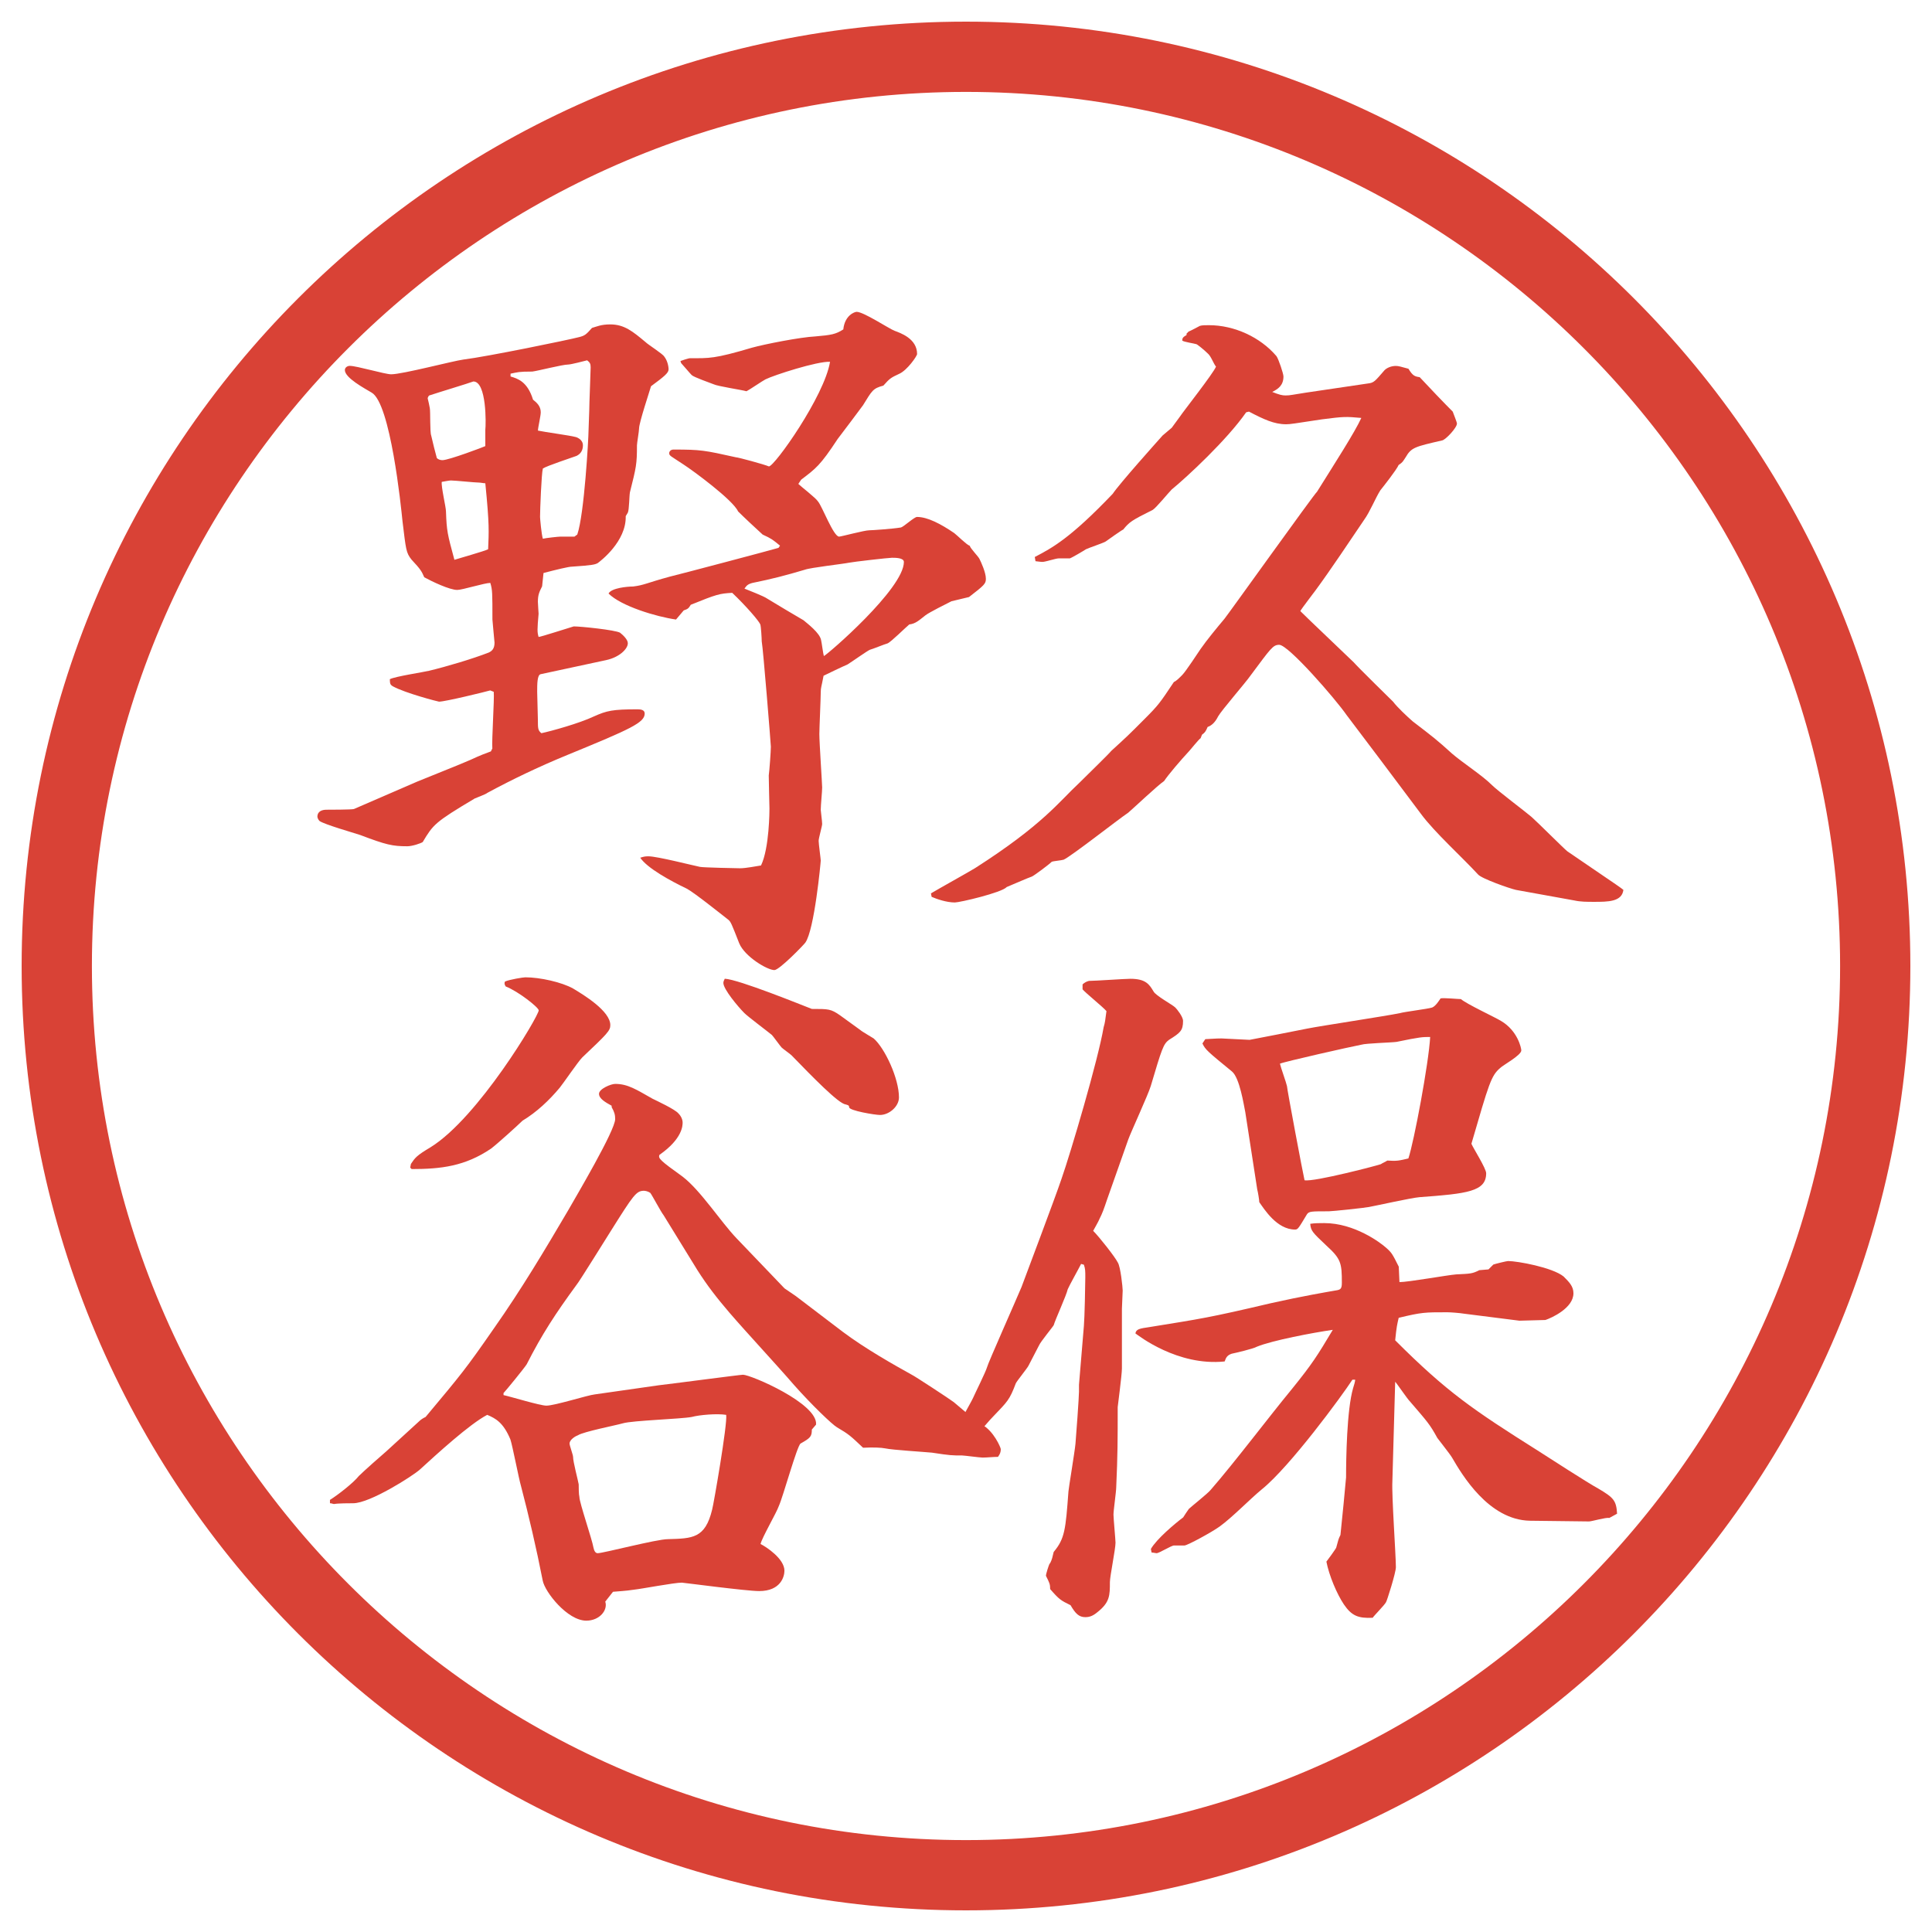
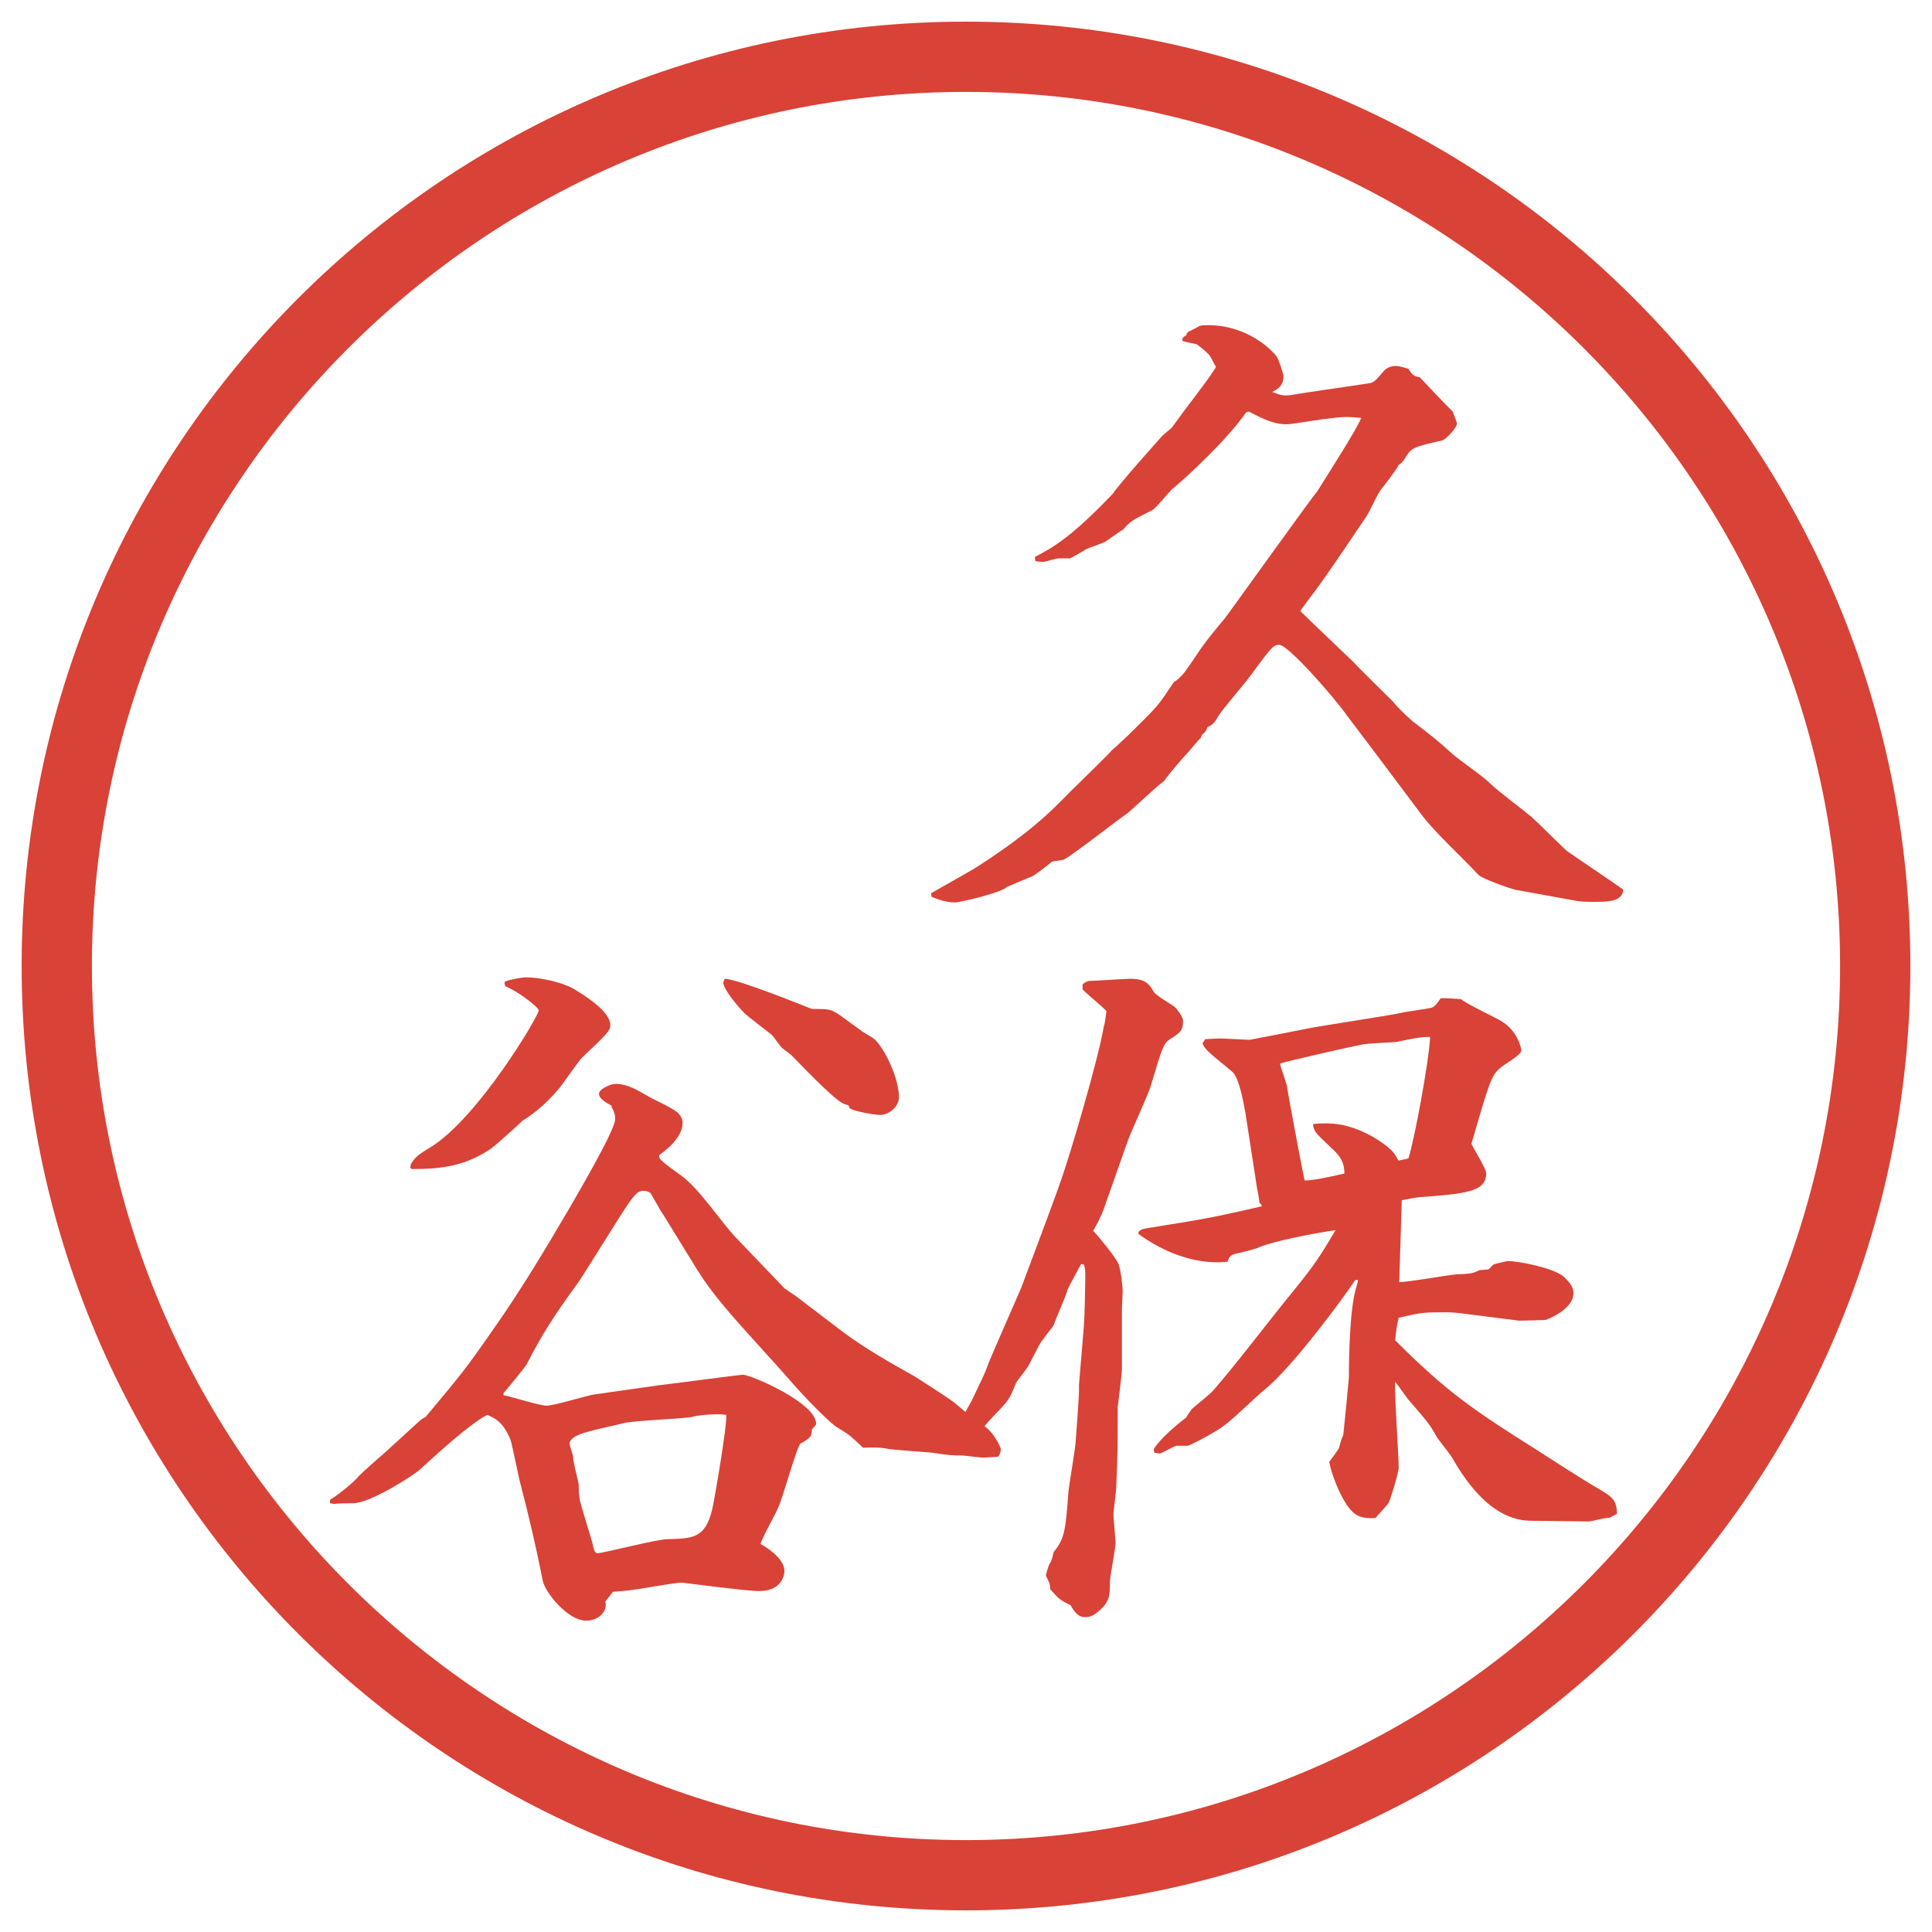
<svg xmlns="http://www.w3.org/2000/svg" version="1.1" viewBox="0 0 27.496 27.496">
  <g>
    <g id="_レイヤー_1" data-name="レイヤー_1">
      <g id="_楕円形_1" data-name="楕円形_1">
        <path d="M13.748,1.308c6.859,0,12.44,5.581,12.44,12.44s-5.581,12.44-12.44,12.44S1.308,20.607,1.308,13.748,6.889,1.308,13.748,1.308M13.748.308C6.325.308.308,6.325.308,13.748s6.017,13.44,13.44,13.44,13.44-6.017,13.44-13.44S21.171.308,13.748.308h0Z" fill="#d94236" />
      </g>
      <g>
        <path d="M13.248,12.715c.1-.06.549-.31.629-.36.97-.62,1.199-.95,1.479-1.209.13-.13.42-.41.46-.46.22-.2.25-.229.47-.45.2-.2.22-.229.42-.529.04-.02.069-.05.119-.1.051-.05.24-.34.261-.37.09-.13.239-.31.34-.43.05-.06,1.279-1.779,1.318-1.809.25-.4.54-.85.63-1.05-.22-.02-.25-.02-.56.02-.399.06-.449.07-.51.07-.17,0-.319-.07-.529-.18l-.04.01c-.271.39-.84.919-1.06,1.099-.05.05-.22.26-.27.29-.3.15-.33.17-.42.28-.01,0-.21.14-.25.17-.03.02-.24.09-.28.11-.029.02-.199.12-.229.13h-.16c-.04,0-.189.05-.229.05-.03,0-.09-.01-.1-.01l-.01-.06c.25-.13.509-.27,1.109-.899.101-.15.62-.729.71-.83l.13-.11.11-.15c.06-.09.479-.62.52-.72-.04-.05-.07-.15-.12-.19-.05-.05-.15-.13-.16-.13-.03-.01-.17-.03-.2-.05,0-.04.011-.05.061-.08v-.02l.03-.03c.029-.01.14-.07.159-.08.03-.01.08-.01.13-.01.36,0,.73.17.96.44.03.04.1.25.1.29,0,.13-.08.18-.16.22.101.04.141.05.19.05.07,0,.09-.01.29-.04l.879-.13c.09-.01.101-.03.24-.19.03-.03.09-.06.16-.06.04,0,.069.01.18.04.06.1.09.11.16.12.12.13.369.39.47.49.01.03.06.15.06.17,0,.06-.16.23-.21.24-.39.09-.439.1-.52.24-.04.06-.04.07-.1.11-.03.07-.22.31-.26.36-.07.11-.15.31-.23.419-.189.28-.489.729-.689,1-.02.03-.2.26-.22.3.109.11.649.62.76.729.06.07.55.55.56.56.06.08.199.21.279.28.3.23.34.26.56.459.15.13.431.31.57.45.08.08.479.38.56.45.08.07.46.45.51.49l.689.47c.04.03.061.04.11.08-.021.17-.22.17-.42.17-.101,0-.19,0-.28-.02l-.829-.15c-.09-.02-.49-.16-.54-.22-.22-.24-.619-.6-.81-.859-.17-.23-1.029-1.37-1.06-1.409-.159-.23-.829-1-.959-1-.09,0-.12.05-.41.439-.069.1-.409.49-.46.58q-.06.12-.149.15c-.03.07-.04.08-.08.11l-.02.05c-.03.02-.141.16-.16.18-.13.14-.3.34-.36.43-.09.06-.439.39-.51.45-.149.1-.81.62-.919.669-.03.01-.15.02-.17.03-.04.04-.24.189-.28.209-.06.02-.31.13-.36.15-.07.08-.669.22-.739.22-.12,0-.26-.05-.33-.08l-.01-.05Z" fill="#d94236" />
-         <path d="M13.608,20.375c.01-.079.209-.409.24-.479.03-.069.18-.369.2-.439.01-.05.41-.949.49-1.14.04-.109.479-1.27.569-1.539.13-.37.52-1.689.6-2.159.021-.07.021-.09.04-.229-.05-.06-.3-.26-.34-.31v-.07c.021-.02.05-.04.09-.05.09,0,.51-.03.59-.03.22,0,.27.08.33.18.03.06.27.189.31.229.021.02.11.13.11.19,0,.14-.04.17-.2.27-.08.06-.1.12-.26.659-.04.13-.28.649-.32.76l-.3.85c-.05.149-.069.2-.109.279-.01.03-.08.15-.09.17.09.091.31.37.35.45.04.06.07.359.07.399s-.011.221-.011.26v.85c0,.09-.06.54-.06.55,0,.46,0,.68-.021,1.14,0,.06-.039.33-.039.39,0,.05.029.36.029.399,0,.091-.08.48-.08.561,0,.189,0,.289-.18.43-.06.05-.109.069-.17.069-.09,0-.14-.05-.21-.17-.14-.069-.16-.08-.29-.229,0-.07-.01-.09-.06-.189,0-.03.04-.15.05-.17l.01-.011c.03-.06.03-.08.05-.159.159-.19.17-.32.21-.86,0-.029.09-.569.1-.68.01-.109.05-.669.05-.739v-.1l.07-.84c.01-.11.02-.59.02-.689,0-.09,0-.12-.02-.18l-.04-.011c-.03.061-.17.311-.19.36-.02.09-.18.439-.199.51,0,.01-.19.239-.21.29-.02.04-.13.249-.15.289s-.16.21-.18.25c-.09.24-.12.26-.32.47-.12.12-.28.351-.43.43-.04.03-.09.04-.14.04-.04,0-.06-.01-.08-.06l.12-.19ZM19.914,18.247c.13,0,.689-.101.81-.11.21-.01.229-.01.33-.06l.13-.011.069-.069c.03-.011.19-.05.21-.05.13,0,.63.09.79.22.08.08.14.14.14.239,0,.21-.31.35-.399.38l-.37.01-.79-.1c-.06-.01-.189-.02-.239-.02-.32,0-.36,0-.689.079-.021.091-.03.12-.05.32.739.739,1.109.989,2.028,1.569.14.09.729.47.859.539.22.13.26.17.271.36l-.11.06c-.05-.01-.25.05-.29.05l-.839-.01c-.59-.01-.97-.659-1.11-.899-.029-.05-.18-.239-.209-.279-.11-.2-.141-.23-.391-.521-.04-.04-.18-.249-.209-.279l-.04,1.419c-.011.2.05,1.05.05,1.22,0,.08-.13.489-.141.499-.02.04-.17.19-.189.221-.21.01-.3-.03-.41-.19-.1-.149-.21-.409-.249-.609.01-.01.14-.19.14-.2.03-.109.03-.12.06-.18.01-.08.08-.8.08-.819,0-.26.01-.96.1-1.27.011-.03.03-.1.03-.12h-.04c-.149.23-.89,1.239-1.289,1.56-.17.14-.42.399-.6.529-.11.08-.46.27-.5.27h-.149c-.04,0-.21.11-.25.11-.01,0-.05-.01-.07-.01l-.01-.05c.08-.141.34-.36.46-.45.02-.03.05-.08.08-.12.029-.029.27-.22.31-.27.34-.39.829-1.039,1.159-1.439.29-.359.359-.47.58-.84-.28.04-.86.15-1.08.24-.05.03-.31.09-.359.1-.061.021-.08.051-.1.11-.67.07-1.229-.37-1.27-.399.01-.061.06-.07.199-.09.74-.12.84-.131,1.729-.34.45-.101.8-.16.92-.181.069-.01.09-.02.09-.109,0-.28-.011-.34-.22-.53-.2-.189-.221-.21-.23-.31.07-.01.12-.01.2-.01.43,0,.8.279.879.35.08.07.091.09.181.27l.01.221ZM17.155,14.789c.17-.01.19-.01.23-.01s.359.02.399.02c.01,0,.77-.15.819-.16.2-.04,1.13-.18,1.319-.22.07-.02.4-.06.46-.08.05-.02.1-.1.12-.13.05-.01.25.01.29.01.079.07.489.26.569.31.24.14.29.39.29.42,0,.07-.26.209-.3.25-.13.11-.16.22-.41,1.079.03.07.21.351.21.42,0,.26-.27.29-.949.34-.12.01-.61.12-.72.14-.05.011-.52.061-.57.061-.249,0-.279,0-.31.04-.12.199-.13.22-.17.22-.26,0-.439-.29-.51-.39,0-.03-.02-.15-.029-.18l-.17-1.1c-.021-.101-.08-.49-.19-.58-.34-.279-.38-.31-.42-.399l.04-.06ZM19.654,16.567c.03-.02.06-.03.09-.05.14.01.17,0,.3-.03.08-.239.29-1.359.31-1.729-.109,0-.14,0-.479.07-.07.01-.439.02-.5.04-.159.03-1.089.24-1.159.27.01.05.09.27.1.319,0,.04.23,1.26.25,1.34.13.029,1.08-.221,1.09-.23Z" fill="#d94236" />
-         <path d="M7.007,10.656c-.01-.13.03-.7.02-.81l-.05-.02c-.07.02-.64.16-.729.16-.01,0-.479-.12-.66-.22-.03-.02-.04-.03-.04-.1.08-.04.48-.1.56-.12.25-.06.62-.17.85-.26.04-.02.08-.05.08-.14,0-.01-.03-.31-.03-.33,0-.38,0-.42-.03-.52-.08,0-.399.1-.47.1-.11,0-.36-.12-.47-.18-.04-.09-.05-.11-.18-.25-.08-.1-.08-.14-.13-.55-.02-.2-.17-1.679-.44-1.829-.1-.06-.38-.209-.38-.32,0-.04.04-.06.07-.06.1,0,.5.12.589.12.16,0,.879-.19,1.029-.21.33-.04,1.5-.28,1.649-.32.08-.02.1-.04.18-.13.07-.02.13-.05.26-.05.2,0,.32.1.5.25.04.04.25.17.27.21.04.05.06.13.06.18s-.06.1-.25.24c-.02.07-.17.52-.17.6,0,.04-.03.21-.03.24,0,.27-.01.31-.1.669-.01.05-.01.25-.03.29-.01.02-.02.03-.03.05.01.36-.36.64-.4.669-.04.02-.07.03-.37.05-.04,0-.21.04-.4.09l-.02.19c-.04.08-.06.12-.06.22,0,.03.01.16.01.17-.02.23-.02.26,0,.33.03,0,.43-.13.5-.15.1,0,.59.05.66.09.05.04.11.1.11.15,0,.08-.12.2-.31.24l-.93.2c-.05.01-.05.14-.05.25,0,.06.01.34.01.4,0,.12,0,.15.05.19.14-.03.54-.14.75-.24.18-.08.26-.1.62-.1.05,0,.1.01.1.06,0,.13-.2.22-1.099.589-.39.16-.77.34-1.14.54-.02.02-.16.07-.18.08-.57.34-.59.37-.74.62-.03.02-.15.06-.22.06-.21,0-.3-.02-.669-.16-.09-.03-.51-.15-.58-.2-.02-.02-.03-.05-.03-.06,0-.08.07-.1.13-.1.03,0,.36,0,.39-.01l.9-.39c.12-.05.649-.26.759-.31.15-.07.21-.09.29-.12l.02-.04ZM6.907,6.118c.01-.08.02-.689-.17-.689-.08.03-.479.15-.63.2-.01.01-.02.03-.02.04,0,.01.01.03.03.14.01.05,0,.34.02.39.01.05.07.29.08.32.02.02.05.03.08.03.09,0,.59-.189.61-.2v-.23ZM6.947,7.817c.01-.25.02-.34-.04-.939-.02,0-.07-.01-.09-.01-.06,0-.34-.03-.4-.03-.03,0-.12.02-.13.02-.01.07.06.36.06.42.01.28.02.32.12.689.06-.02.42-.12.48-.15ZM8.216,7.607c.1-.29.16-1.379.16-1.479l.01-.28c0-.1.02-.56.02-.62,0-.05-.01-.07-.05-.1-.04.01-.23.06-.27.06-.08,0-.43.09-.51.1-.2,0-.209.01-.31.03v.04c.1.03.24.07.32.33.05.04.11.09.11.18,0,.05-.04.22-.04.26.09.02.46.07.53.09.01,0,.11.03.11.12,0,.07-.03.12-.09.15-.08.03-.42.14-.48.18-.02.07-.04.59-.04.689,0,.02.02.25.04.31.04-.01.22-.03.25-.03h.2l.04-.03ZM11.104,7.768c-.11-.09-.12-.1-.25-.16-.11-.1-.27-.25-.35-.33-.07-.16-.64-.58-.78-.67-.18-.12-.2-.12-.2-.16,0-.02.02-.05.06-.05.39,0,.439.01.889.11.03,0,.4.1.47.13.08,0,.79-1,.87-1.489-.18-.01-.799.19-.919.25-.04.02-.23.15-.27.169-.07-.02-.41-.07-.47-.1-.05-.02-.28-.1-.31-.13-.03-.03-.13-.15-.15-.17l-.01-.03c.03-.01.11-.04.14-.04.27,0,.34.01.879-.15.18-.05.689-.15.899-.16.23-.02.29-.03.4-.1.02-.2.16-.25.19-.25.1,0,.46.24.54.27.08.03.32.11.32.33,0,.03-.14.229-.25.28-.13.06-.14.07-.23.17-.15.04-.16.07-.29.28-.02.03-.3.4-.36.479-.25.38-.31.42-.52.58l-.04.06c.04.04.25.2.28.25.06.07.22.5.3.5.03,0,.36-.09.43-.09.04,0,.33-.02.45-.04.04-.01.189-.15.229-.15.15,0,.34.1.53.23.04.03.18.17.22.18.01.04.13.16.14.19.02.04.09.189.09.28,0,.07-.02.09-.24.26l-.25.06c-.06.03-.32.16-.37.2-.09.07-.14.12-.23.13-.05.04-.26.25-.31.27-.04.01-.21.08-.25.09-.03.01-.27.18-.32.21-.05.02-.3.14-.34.16-.03.16-.04.17-.04.23,0,.09-.02.52-.02.6,0,.12.04.71.04.76,0,.06-.02.25-.02.32,0,.02.02.16.02.2,0,.03-.05.2-.05.24,0,.04.03.26.03.28s-.09.989-.22,1.169c-.03.04-.37.39-.44.39-.1,0-.42-.19-.5-.38-.11-.28-.12-.31-.16-.34-.09-.07-.49-.39-.589-.44-.23-.11-.56-.29-.66-.439.06-.02.08-.02.12-.02.12,0,.63.13.729.15.04.01.54.02.57.02.09,0,.23-.03.3-.04.12-.25.12-.79.12-.81s-.01-.4-.01-.47c.01-.07.03-.35.03-.41,0-.03-.11-1.399-.13-1.5,0-.04-.01-.209-.02-.24-.02-.05-.2-.26-.4-.45-.18.01-.22.02-.59.17-.03.05-.04.06-.1.08l-.11.13c-.28-.04-.78-.19-.96-.37.04-.08.27-.1.35-.1.16-.02.19-.05.52-.14.09-.02,1.489-.39,1.549-.41l.02-.03ZM10.915,8.517c.08.05.45.27.52.31.06.05.23.18.25.28.01.04.03.2.04.23.05-.02,1.139-.959,1.139-1.339,0-.06-.12-.06-.17-.06-.05,0-.569.06-.609.07-.1.02-.55.07-.63.1-.27.08-.459.13-.75.189-.07.02-.08.04-.11.08.05.02.28.11.32.14Z" fill="#d94236" />
+         <path d="M13.608,20.375c.01-.079.209-.409.24-.479.03-.069.18-.369.2-.439.01-.05.41-.949.49-1.14.04-.109.479-1.27.569-1.539.13-.37.52-1.689.6-2.159.021-.07.021-.09.04-.229-.05-.06-.3-.26-.34-.31v-.07c.021-.02.05-.04.09-.05.09,0,.51-.03.59-.03.22,0,.27.08.33.18.03.06.27.189.31.229.021.02.11.13.11.19,0,.14-.04.17-.2.27-.08.06-.1.12-.26.659-.04.13-.28.649-.32.76l-.3.85c-.05.149-.069.2-.109.279-.01.03-.08.15-.09.17.09.091.31.37.35.45.04.06.07.359.07.399s-.011.221-.011.26v.85c0,.09-.06.54-.06.55,0,.46,0,.68-.021,1.14,0,.06-.039.33-.039.39,0,.05.029.36.029.399,0,.091-.08.48-.08.561,0,.189,0,.289-.18.43-.06.05-.109.069-.17.069-.09,0-.14-.05-.21-.17-.14-.069-.16-.08-.29-.229,0-.07-.01-.09-.06-.189,0-.03.04-.15.05-.17l.01-.011c.03-.06.03-.08.05-.159.159-.19.17-.32.21-.86,0-.029.09-.569.1-.68.01-.109.05-.669.05-.739v-.1l.07-.84c.01-.11.02-.59.02-.689,0-.09,0-.12-.02-.18l-.04-.011c-.03.061-.17.311-.19.36-.02.09-.18.439-.199.51,0,.01-.19.239-.21.29-.02.04-.13.249-.15.289s-.16.21-.18.25c-.09.24-.12.26-.32.47-.12.12-.28.351-.43.43-.04.03-.09.04-.14.04-.04,0-.06-.01-.08-.06l.12-.19ZM19.914,18.247c.13,0,.689-.101.81-.11.21-.01.229-.01.33-.06l.13-.011.069-.069c.03-.011.19-.05.21-.05.13,0,.63.09.79.22.08.08.14.14.14.239,0,.21-.31.35-.399.38l-.37.01-.79-.1c-.06-.01-.189-.02-.239-.02-.32,0-.36,0-.689.079-.021.091-.03.12-.05.32.739.739,1.109.989,2.028,1.569.14.09.729.47.859.539.22.13.26.17.271.36l-.11.06c-.05-.01-.25.05-.29.05l-.839-.01c-.59-.01-.97-.659-1.11-.899-.029-.05-.18-.239-.209-.279-.11-.2-.141-.23-.391-.521-.04-.04-.18-.249-.209-.279c-.011.2.05,1.05.05,1.22,0,.08-.13.489-.141.499-.02.04-.17.19-.189.221-.21.01-.3-.03-.41-.19-.1-.149-.21-.409-.249-.609.01-.01.14-.19.14-.2.03-.109.03-.12.06-.18.01-.08.08-.8.08-.819,0-.26.01-.96.1-1.27.011-.03.03-.1.03-.12h-.04c-.149.23-.89,1.239-1.289,1.56-.17.14-.42.399-.6.529-.11.08-.46.27-.5.27h-.149c-.04,0-.21.11-.25.11-.01,0-.05-.01-.07-.01l-.01-.05c.08-.141.34-.36.46-.45.02-.03.05-.08.08-.12.029-.029.27-.22.31-.27.34-.39.829-1.039,1.159-1.439.29-.359.359-.47.58-.84-.28.04-.86.15-1.08.24-.05.03-.31.09-.359.1-.061.021-.08.051-.1.11-.67.07-1.229-.37-1.27-.399.01-.061.06-.07.199-.09.74-.12.84-.131,1.729-.34.45-.101.8-.16.92-.181.069-.01.09-.02.09-.109,0-.28-.011-.34-.22-.53-.2-.189-.221-.21-.23-.31.07-.01.12-.01.2-.01.43,0,.8.279.879.35.08.07.091.09.181.27l.01.221ZM17.155,14.789c.17-.01.19-.01.23-.01s.359.02.399.02c.01,0,.77-.15.819-.16.2-.04,1.13-.18,1.319-.22.07-.02.4-.06.46-.08.05-.02.1-.1.12-.13.05-.01.25.01.29.01.079.07.489.26.569.31.24.14.29.39.29.42,0,.07-.26.209-.3.25-.13.11-.16.22-.41,1.079.03.07.21.351.21.42,0,.26-.27.29-.949.34-.12.01-.61.12-.72.14-.05.011-.52.061-.57.061-.249,0-.279,0-.31.04-.12.199-.13.22-.17.22-.26,0-.439-.29-.51-.39,0-.03-.02-.15-.029-.18l-.17-1.1c-.021-.101-.08-.49-.19-.58-.34-.279-.38-.31-.42-.399l.04-.06ZM19.654,16.567c.03-.02.06-.03.09-.05.14.01.17,0,.3-.03.08-.239.29-1.359.31-1.729-.109,0-.14,0-.479.07-.07.01-.439.02-.5.04-.159.03-1.089.24-1.159.27.01.05.09.27.1.319,0,.04.23,1.26.25,1.34.13.029,1.08-.221,1.09-.23Z" fill="#d94236" />
        <path d="M4.698,21.345c.11-.069.33-.239.41-.34.06-.06.33-.3.39-.35l.459-.42c.03-.03.06-.05.1-.069.51-.61.57-.68.979-1.27.38-.54.72-1.109,1.049-1.669.12-.21.67-1.14.67-1.3,0-.06-.01-.1-.05-.17v-.02c-.09-.05-.18-.101-.18-.17,0-.07.17-.141.23-.141.18,0,.3.08.53.21.06.03.32.15.37.21.04.04.06.09.06.13s0,.23-.33.46c-.02.05.01.08.33.31.26.2.54.64.77.88l.68.71.16.109.67.51c.32.24.729.47.979.609.03.011.549.351.6.391.12.1.31.27.399.319.17.09.27.33.27.35,0,.04-.01.07-.04.11-.07,0-.15.01-.22.01-.04,0-.26-.03-.29-.03-.14,0-.17,0-.43-.04-.1-.01-.57-.039-.66-.06q-.1-.02-.32-.01c-.18-.17-.2-.19-.37-.29-.07-.04-.36-.319-.61-.6-.25-.29-.669-.739-.919-1.029-.18-.21-.32-.39-.459-.609l-.48-.78c-.04-.05-.16-.279-.19-.319-.03-.021-.07-.03-.09-.03-.11,0-.15.06-.47.569-.02.03-.46.74-.49.77-.3.41-.49.7-.709,1.13-.03.05-.3.38-.33.41v.029c.1.021.52.15.61.15.12,0,.589-.15.689-.16l.91-.13c.1-.01,1.159-.15,1.199-.15.11,0,1.069.41,1.04.71l-.06.07c0,.1-.02.12-.16.199-.05.03-.25.76-.31.89-.03.09-.24.45-.26.54.08.04.34.21.34.38,0,.08-.05.29-.36.29-.18,0-1.08-.12-1.1-.12-.11,0-.58.09-.68.1-.14.021-.209.021-.3.03l-.11.14c.04.12-.08.271-.27.271-.27,0-.59-.41-.62-.57-.09-.46-.2-.93-.31-1.349-.03-.101-.12-.57-.15-.66-.1-.24-.21-.3-.33-.35-.25.13-.719.56-.959.779-.1.09-.709.479-.949.479-.04,0-.22,0-.27.011-.02,0-.03-.011-.06-.011v-.05ZM5.847,16.567c.06-.09.08-.12.28-.239.68-.42,1.54-1.869,1.54-1.949,0-.04-.29-.27-.47-.34-.02-.03-.02-.05-.01-.07.07-.03.26-.06.29-.06.21,0,.52.07.68.16.15.09.529.32.529.52,0,.08-.04.12-.399.46-.06.06-.27.369-.32.43-.15.18-.33.35-.53.47-.07.069-.37.34-.45.399-.37.25-.71.29-1.129.29l-.02-.021.01-.05ZM9.845,20.166c-.15.029-.84.05-.979.09-.1.029-.56.119-.64.17-.03.01-.12.06-.12.119,0,.03.05.16.05.19,0,.07.07.33.08.39,0,.04,0,.14.01.18,0,.08.18.6.2.72.01.05.03.08.06.08.08,0,.839-.2,1-.2.35-.01.53-.01.629-.42.02-.069.22-1.219.2-1.349-.13-.021-.38,0-.49.03ZM11.554,14.359c.24,0,.27,0,.4.09.04.03.25.18.29.21.02.02.16.1.19.12.16.14.36.57.36.839,0,.13-.14.25-.27.25-.07,0-.439-.061-.439-.11,0-.03-.02-.03-.05-.04-.1-.01-.47-.39-.77-.699-.02-.02-.12-.09-.14-.11s-.12-.16-.14-.18c-.06-.05-.34-.26-.39-.31-.09-.09-.3-.34-.3-.43,0-.02.01-.04.02-.06.2.01,1.109.38,1.239.43Z" fill="#d94236" />
      </g>
    </g>
  </g>
</svg>